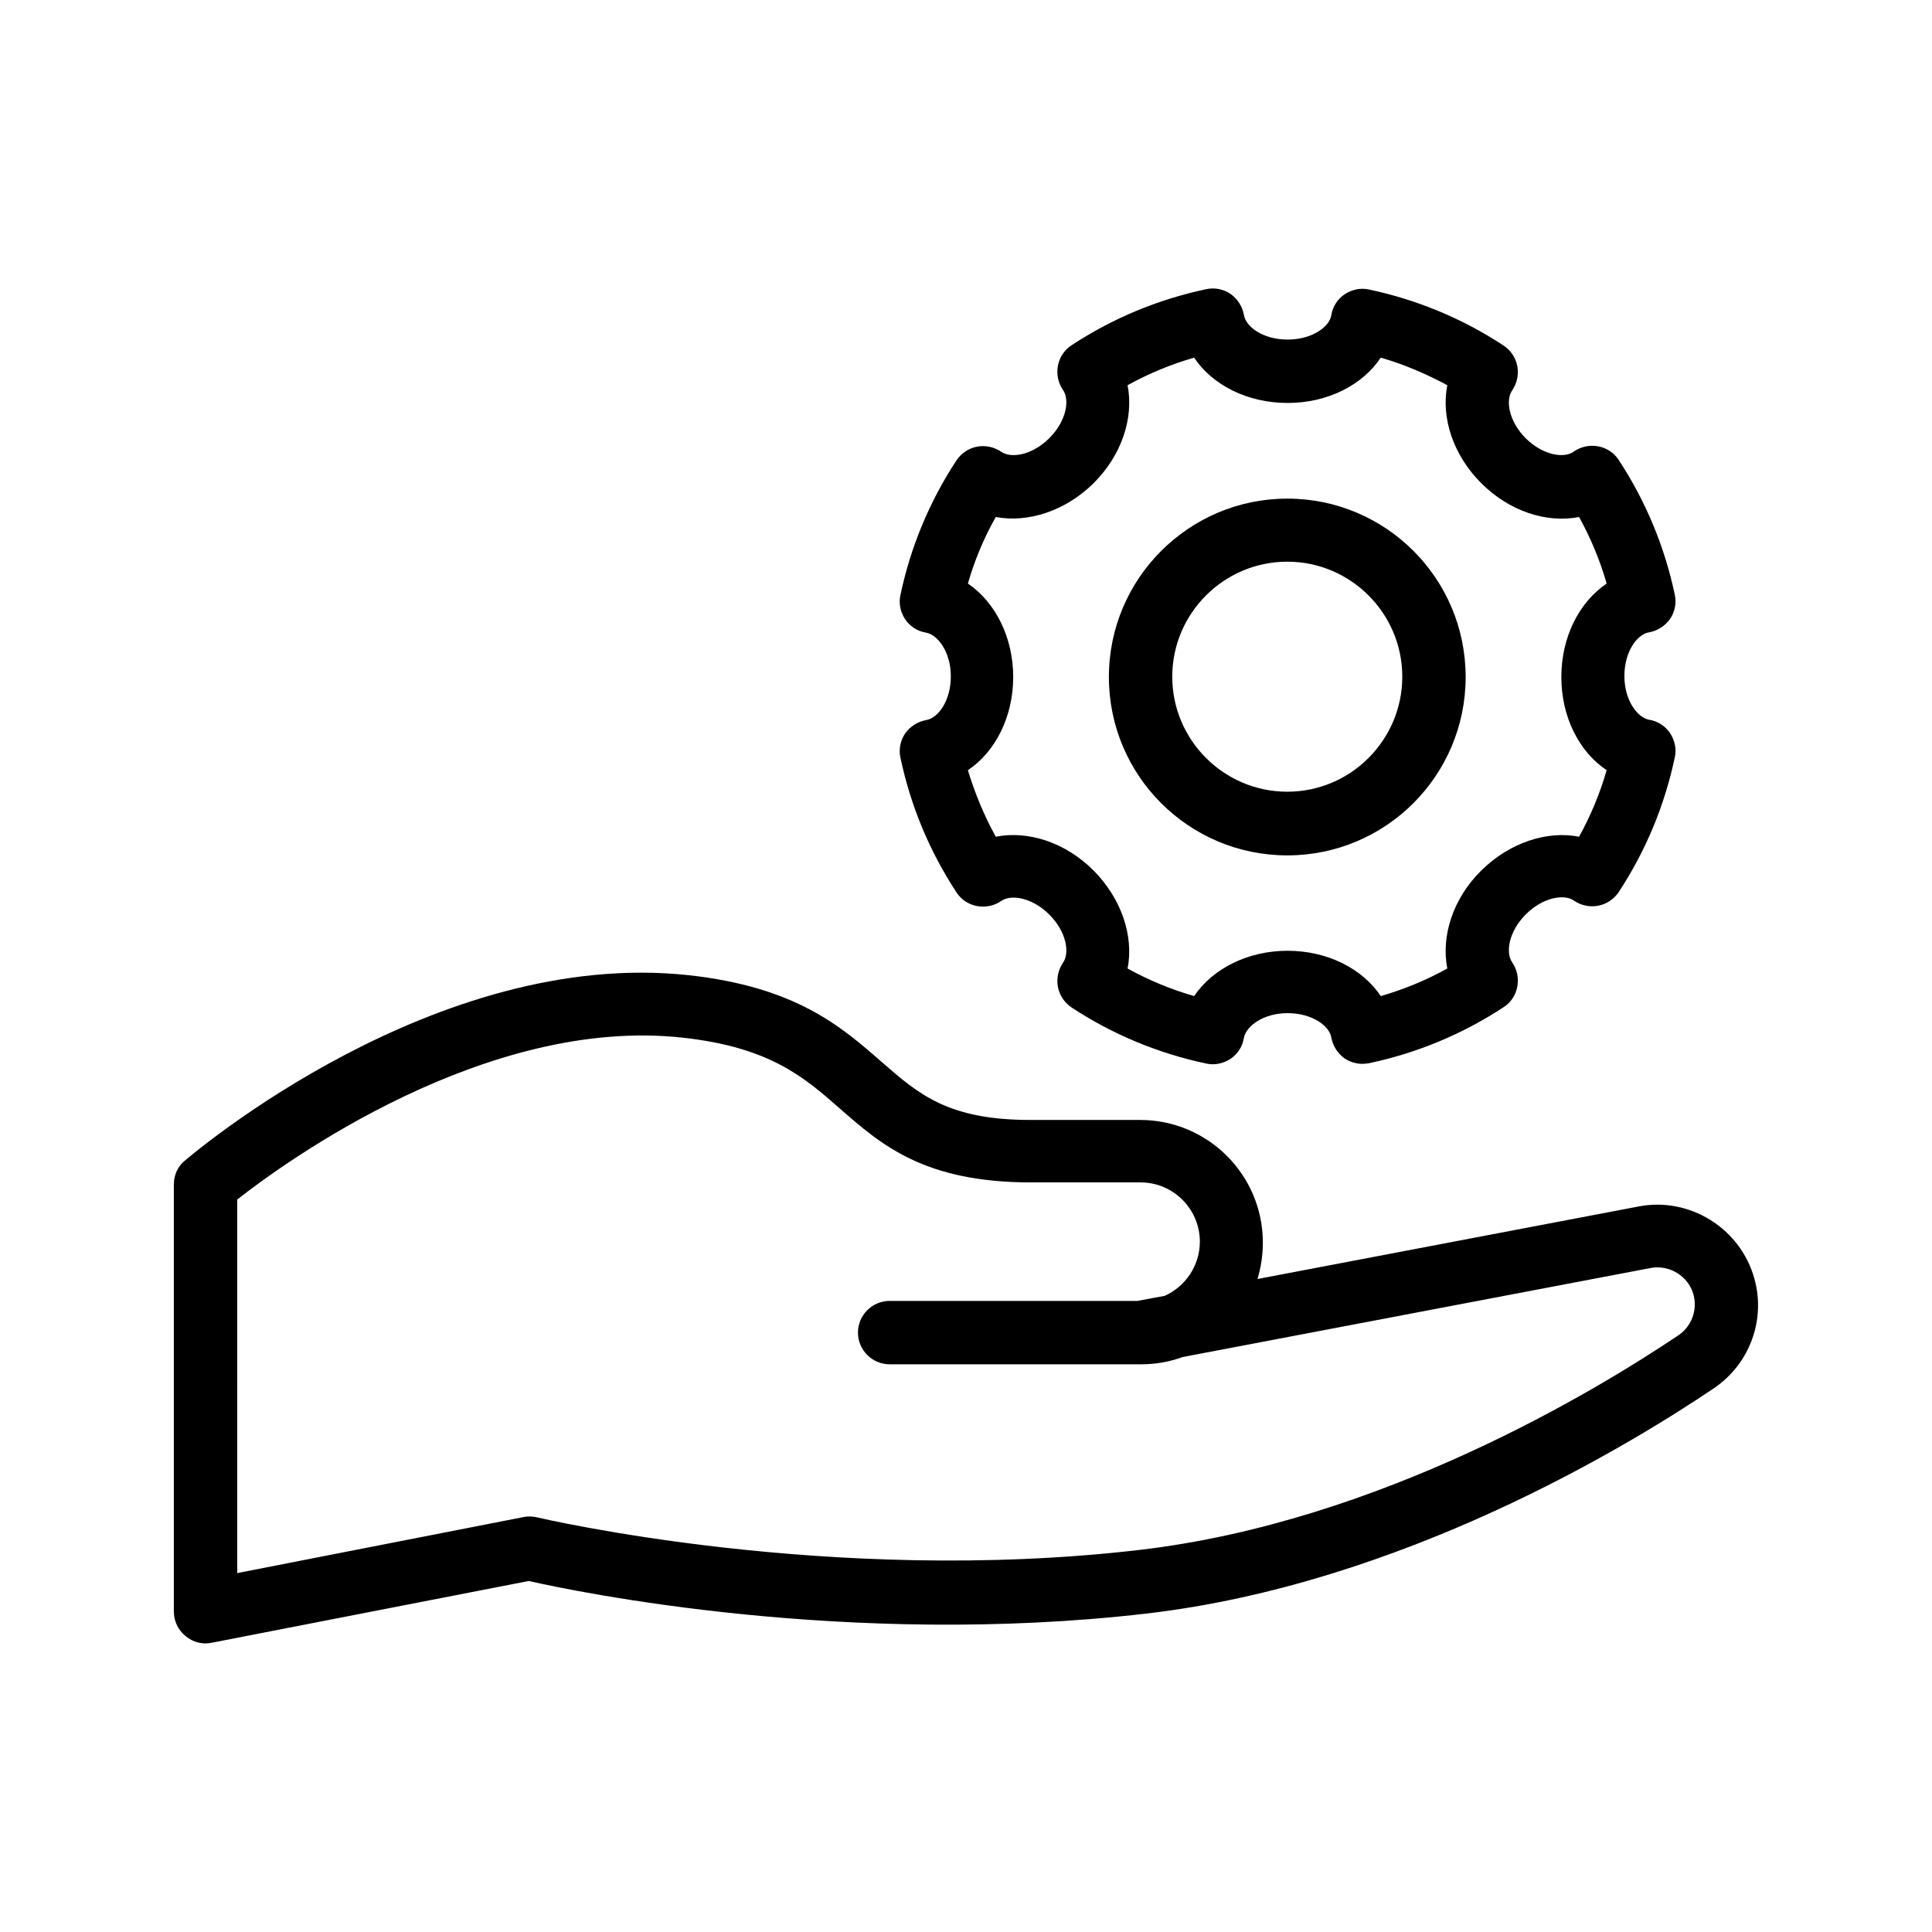
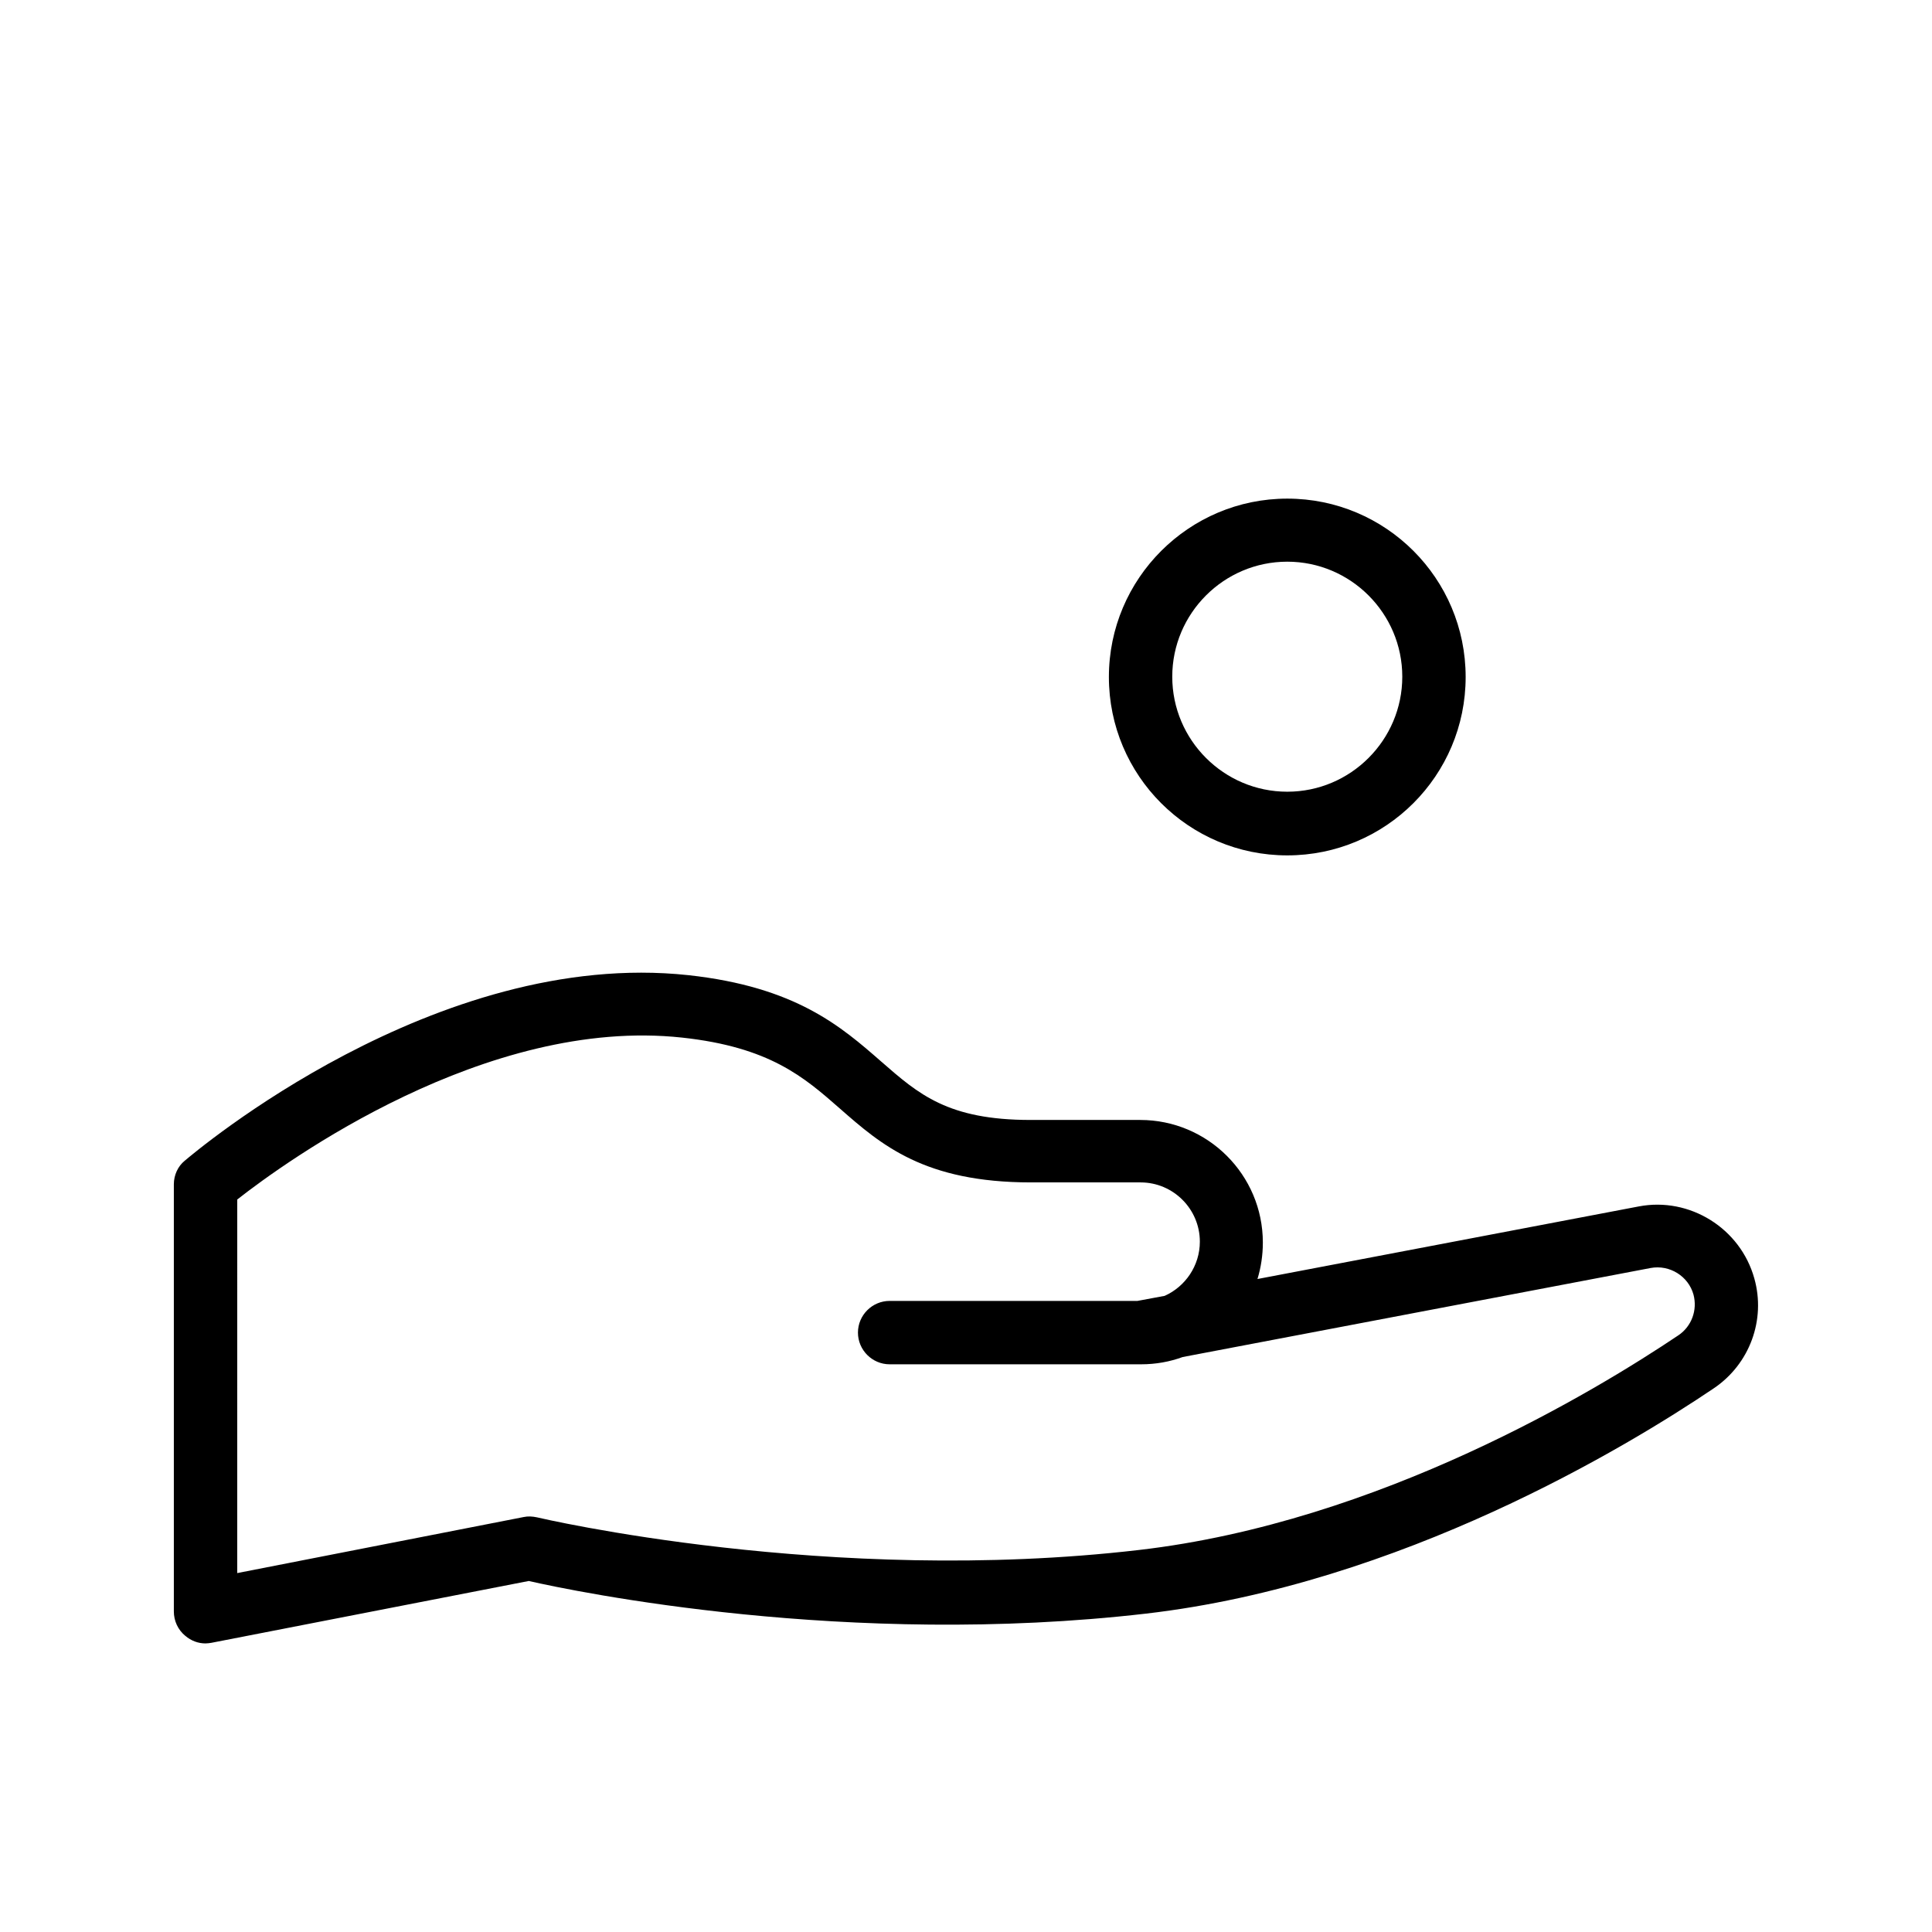
<svg xmlns="http://www.w3.org/2000/svg" fill="#000000" width="800px" height="800px" version="1.1" viewBox="144 144 512 512">
  <g>
    <path d="m198.48 579.52c0.504 0 1.09-0.082 1.594-0.168l84.051-16.375c12.512 2.856 84.555 17.801 163.57 8.648 67.512-7.809 127.71-44.336 150.47-59.703 9.488-6.383 13.855-18.137 10.746-29.137-3.695-13.266-17.129-21.664-30.648-19.062l-101.02 19.23c0.922-3.023 1.426-6.297 1.426-9.656 0-17.969-14.609-32.496-32.496-32.496h-29.055c-21.914 0-29.641-6.801-39.551-15.449-10.664-9.32-22.672-19.816-51.137-22.922-67.008-7.223-130.82 46.938-133.51 49.207-1.758 1.426-2.848 3.777-2.848 6.211v113.19c0 2.519 1.09 4.871 3.023 6.465 1.594 1.348 3.441 2.019 5.375 2.019zm8.395-117.64c12.848-10.078 65.914-48.535 117.89-42.906 23.176 2.519 32.242 10.41 41.816 18.809 11 9.656 22.418 19.566 50.633 19.566h29.055c8.648 0 15.703 7.055 15.703 15.703 0 6.383-3.863 11.922-9.32 14.359l-7.223 1.344h-65.664c-4.617 0-8.398 3.777-8.398 8.398 0 4.617 3.777 8.398 8.398 8.398h66.336 0.336c3.863 0 7.559-0.672 11-1.93l124.02-23.594c5.039-0.922 9.992 2.184 11.336 7.055 1.09 4.113-0.504 8.398-3.945 10.746-21.746 14.609-79.184 49.543-143 56.93-82.121 9.574-158.79-8.48-159.54-8.648-1.176-0.25-2.352-0.336-3.527-0.082l-75.91 14.852z" />
    <path d="m485.14 276.14c-26.031 0-47.273 21.16-47.273 47.273s21.16 47.273 47.273 47.273 47.273-21.16 47.273-47.273c0.004-26.113-21.156-47.273-47.273-47.273zm0 77.672c-16.793 0-30.48-13.688-30.48-30.48 0-16.793 13.688-30.48 30.48-30.48s30.48 13.688 30.48 30.48c0 16.793-13.684 30.48-30.48 30.48z" />
-     <path d="m548.37 260.19c-4.535-4.535-5.457-10.16-3.609-12.762 1.258-1.848 1.762-4.199 1.344-6.383-0.418-2.266-1.762-4.199-3.609-5.457-11-7.223-23.008-12.176-35.688-14.863-2.266-0.504-4.535 0-6.465 1.258-1.848 1.258-3.191 3.273-3.527 5.543-0.504 3.106-5.121 6.465-11.586 6.465-6.465 0-11.082-3.359-11.586-6.551-0.418-2.266-1.68-4.199-3.527-5.543-1.848-1.258-4.199-1.762-6.465-1.258-12.68 2.688-24.688 7.641-35.688 14.863-1.93 1.258-3.191 3.191-3.609 5.457-0.418 2.266 0.082 4.535 1.344 6.383 1.848 2.602 0.922 8.23-3.609 12.762-4.535 4.535-10.16 5.457-12.762 3.609-1.848-1.258-4.199-1.762-6.383-1.344-2.266 0.418-4.199 1.762-5.457 3.609-7.223 11-12.176 23.008-14.863 35.688-0.504 2.266 0 4.535 1.258 6.465 1.258 1.848 3.273 3.191 5.543 3.527 3.106 0.586 6.551 5.121 6.551 11.586s-3.359 11.082-6.551 11.586c-2.266 0.418-4.199 1.68-5.543 3.527-1.258 1.848-1.762 4.199-1.258 6.465 2.688 12.68 7.641 24.688 14.863 35.688 1.258 1.93 3.191 3.191 5.457 3.609 2.266 0.418 4.535-0.082 6.383-1.344 2.602-1.848 8.23-0.922 12.762 3.609 4.535 4.535 5.457 10.16 3.609 12.762-1.258 1.848-1.762 4.199-1.344 6.383 0.418 2.266 1.762 4.199 3.609 5.457 11 7.223 23.008 12.176 35.688 14.863 2.266 0.504 4.535 0 6.465-1.258 1.848-1.258 3.191-3.273 3.527-5.543 0.586-3.106 5.121-6.551 11.586-6.551 6.465 0 11.082 3.359 11.586 6.465 0.418 2.266 1.68 4.199 3.527 5.543 1.426 0.922 3.023 1.426 4.703 1.426 0.586 0 1.176-0.082 1.762-0.168 12.68-2.688 24.688-7.641 35.688-14.863 1.93-1.258 3.191-3.191 3.609-5.457 0.418-2.266-0.082-4.535-1.344-6.383-1.848-2.602-0.922-8.23 3.609-12.762 4.535-4.535 10.242-5.457 12.762-3.609 1.848 1.258 4.113 1.762 6.383 1.344 2.266-0.418 4.199-1.762 5.457-3.609 7.223-11 12.176-23.008 14.863-35.688 0.504-2.266 0-4.535-1.258-6.465-1.258-1.848-3.273-3.191-5.543-3.527-3.106-0.586-6.551-5.121-6.551-11.586s3.359-11.082 6.551-11.586c2.266-0.418 4.199-1.68 5.543-3.527 1.258-1.848 1.762-4.199 1.258-6.465-2.688-12.68-7.641-24.688-14.863-35.688-1.258-1.93-3.191-3.191-5.457-3.609-2.266-0.418-4.535 0.082-6.383 1.344-2.519 1.938-8.145 1.098-12.762-3.438zm14.105 20.824c3.106 5.625 5.543 11.504 7.305 17.633-7.305 4.953-12.008 14.191-12.008 24.77s4.703 19.816 12.008 24.688c-1.762 6.129-4.199 12.008-7.305 17.633-8.566-1.68-18.473 1.594-25.945 8.984s-10.664 17.297-8.984 25.945c-5.625 3.106-11.504 5.543-17.633 7.305-4.871-7.305-14.191-12.008-24.688-12.008-10.496 0-19.816 4.703-24.77 12.008-6.129-1.762-12.008-4.199-17.633-7.305 1.68-8.566-1.594-18.473-8.984-25.945-7.473-7.473-17.297-10.664-25.945-8.984-3.106-5.625-5.543-11.504-7.391-17.633 7.305-4.871 12.008-14.191 12.008-24.688 0-10.496-4.703-19.816-12.008-24.77 1.762-6.129 4.199-12.008 7.391-17.633 8.566 1.594 18.473-1.594 25.945-8.984 7.473-7.473 10.664-17.297 8.984-25.945 5.625-3.106 11.504-5.543 17.633-7.305 4.871 7.305 14.191 12.008 24.77 12.008 10.578 0 19.816-4.703 24.688-12.008 6.129 1.762 12.008 4.281 17.633 7.305-1.68 8.566 1.512 18.473 8.984 25.945s17.297 10.664 25.945 8.984z" />
  </g>
</svg>